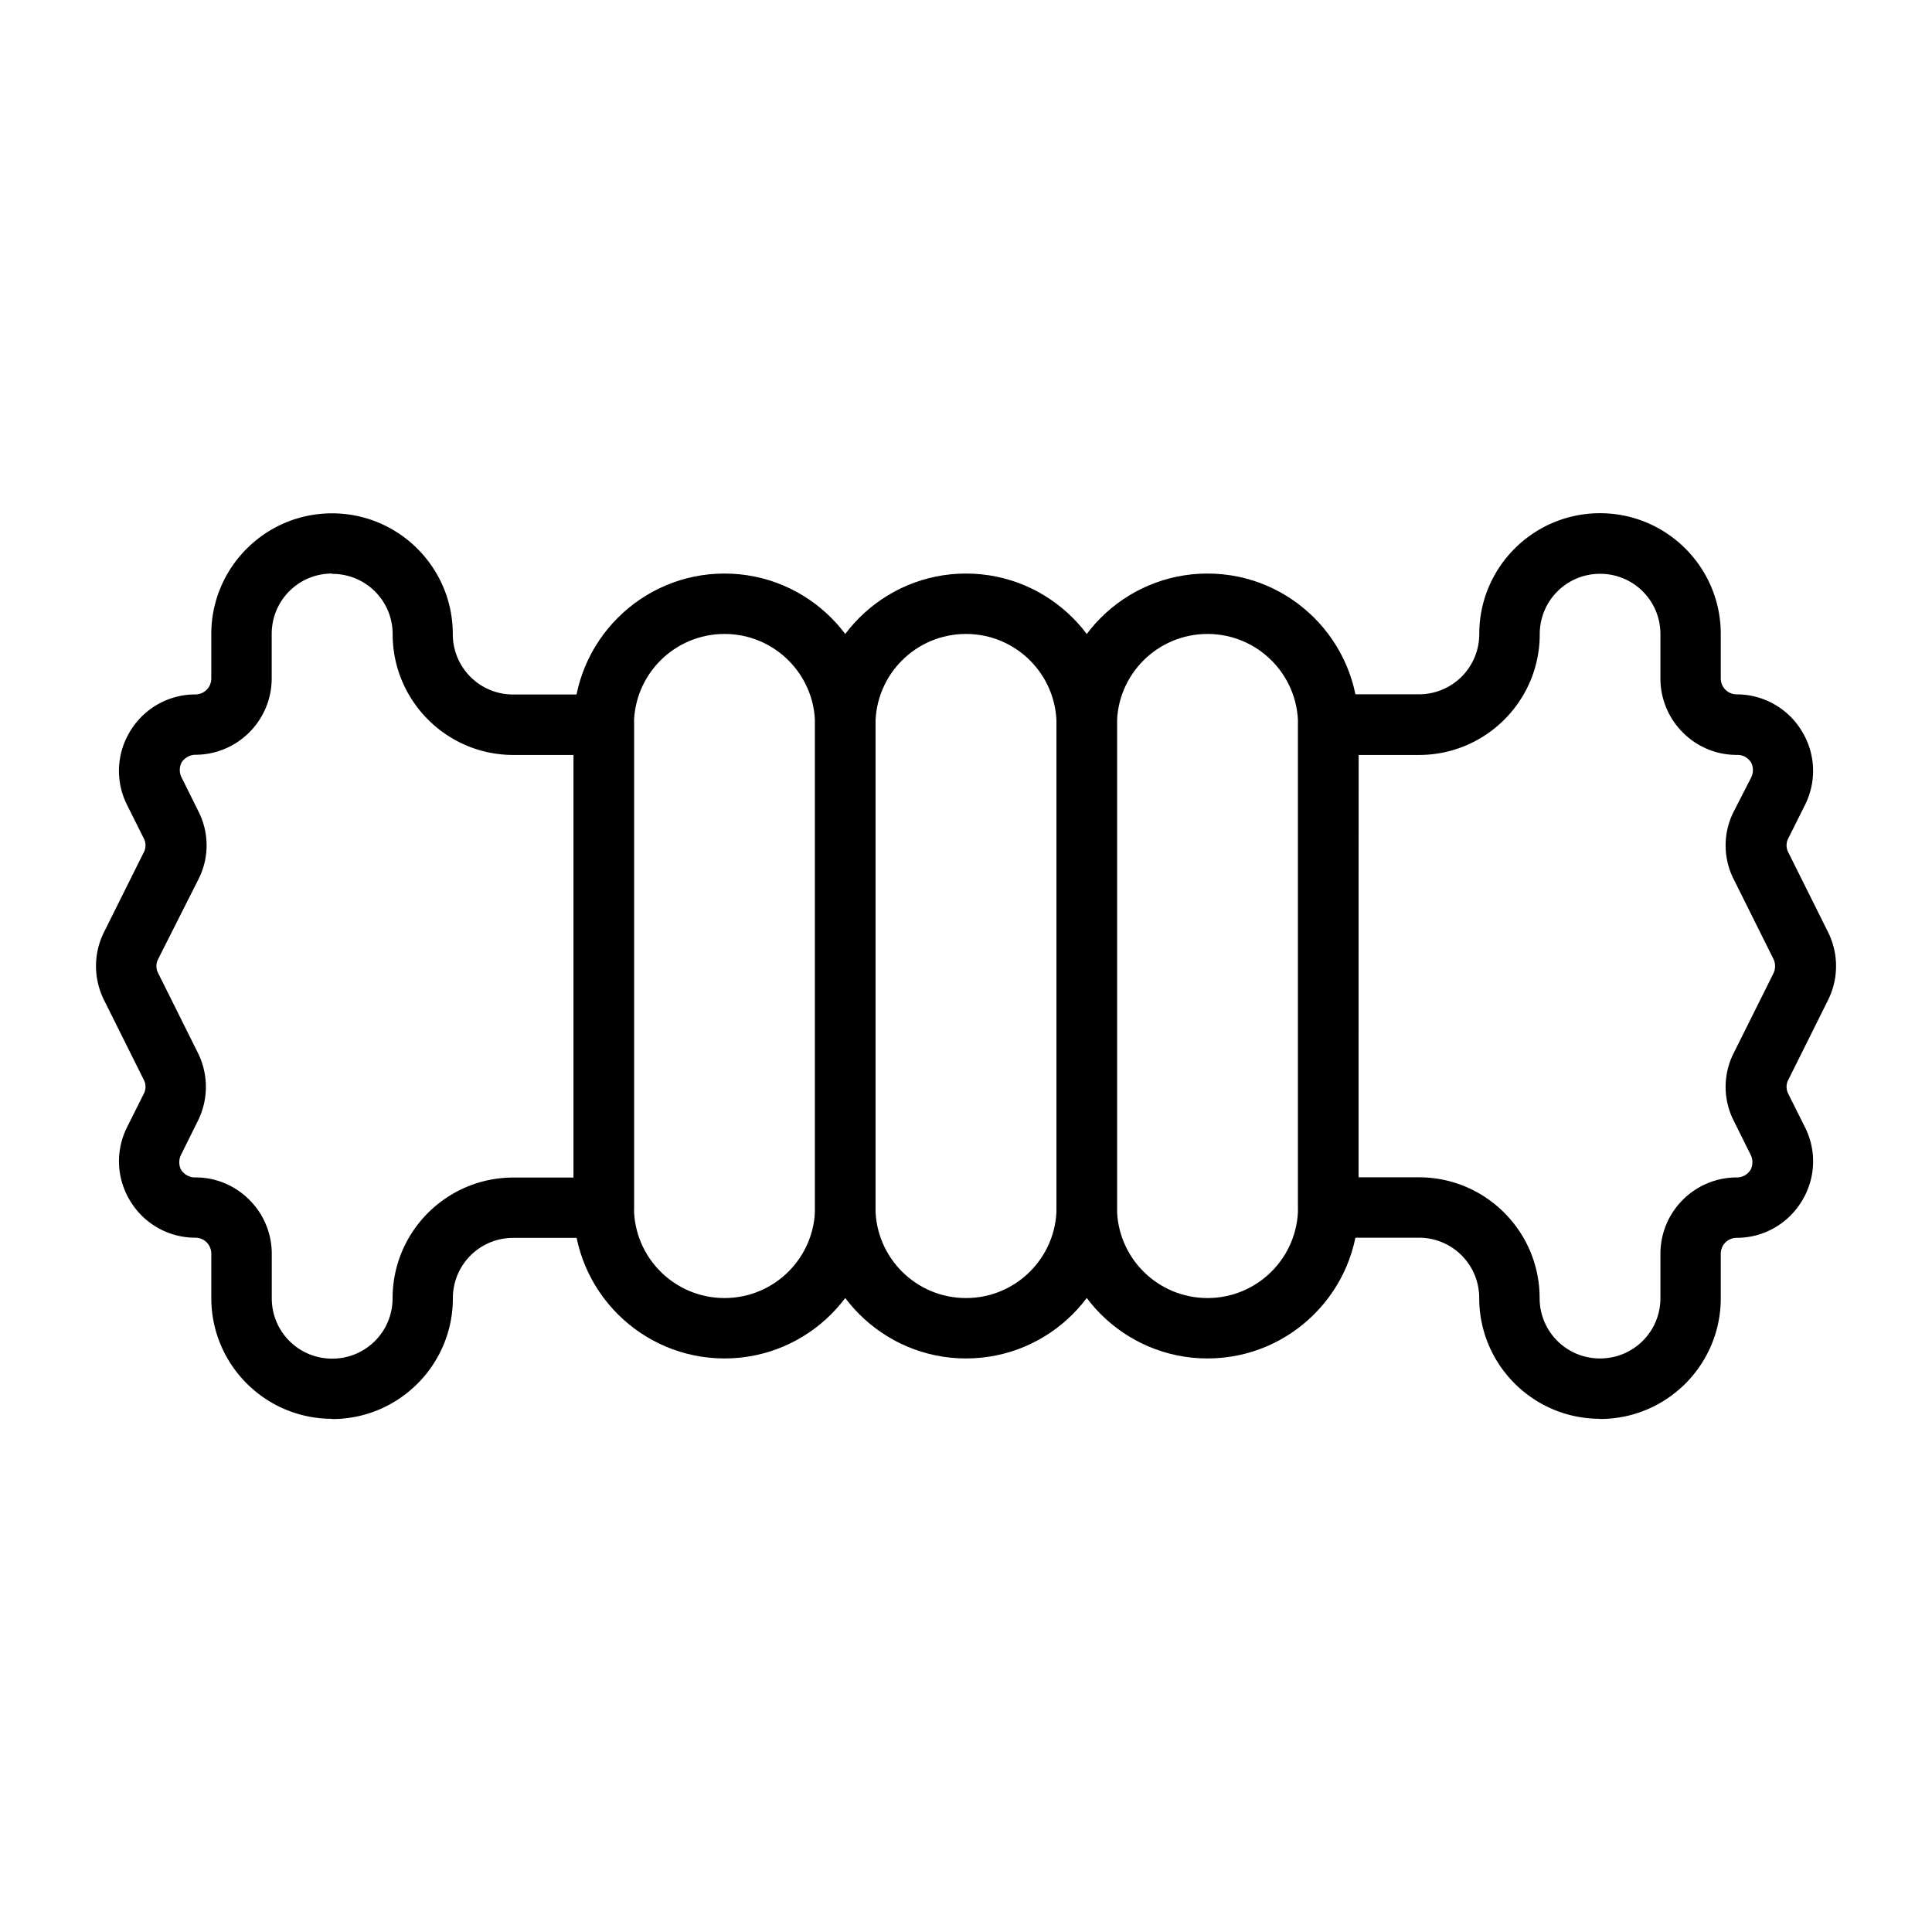
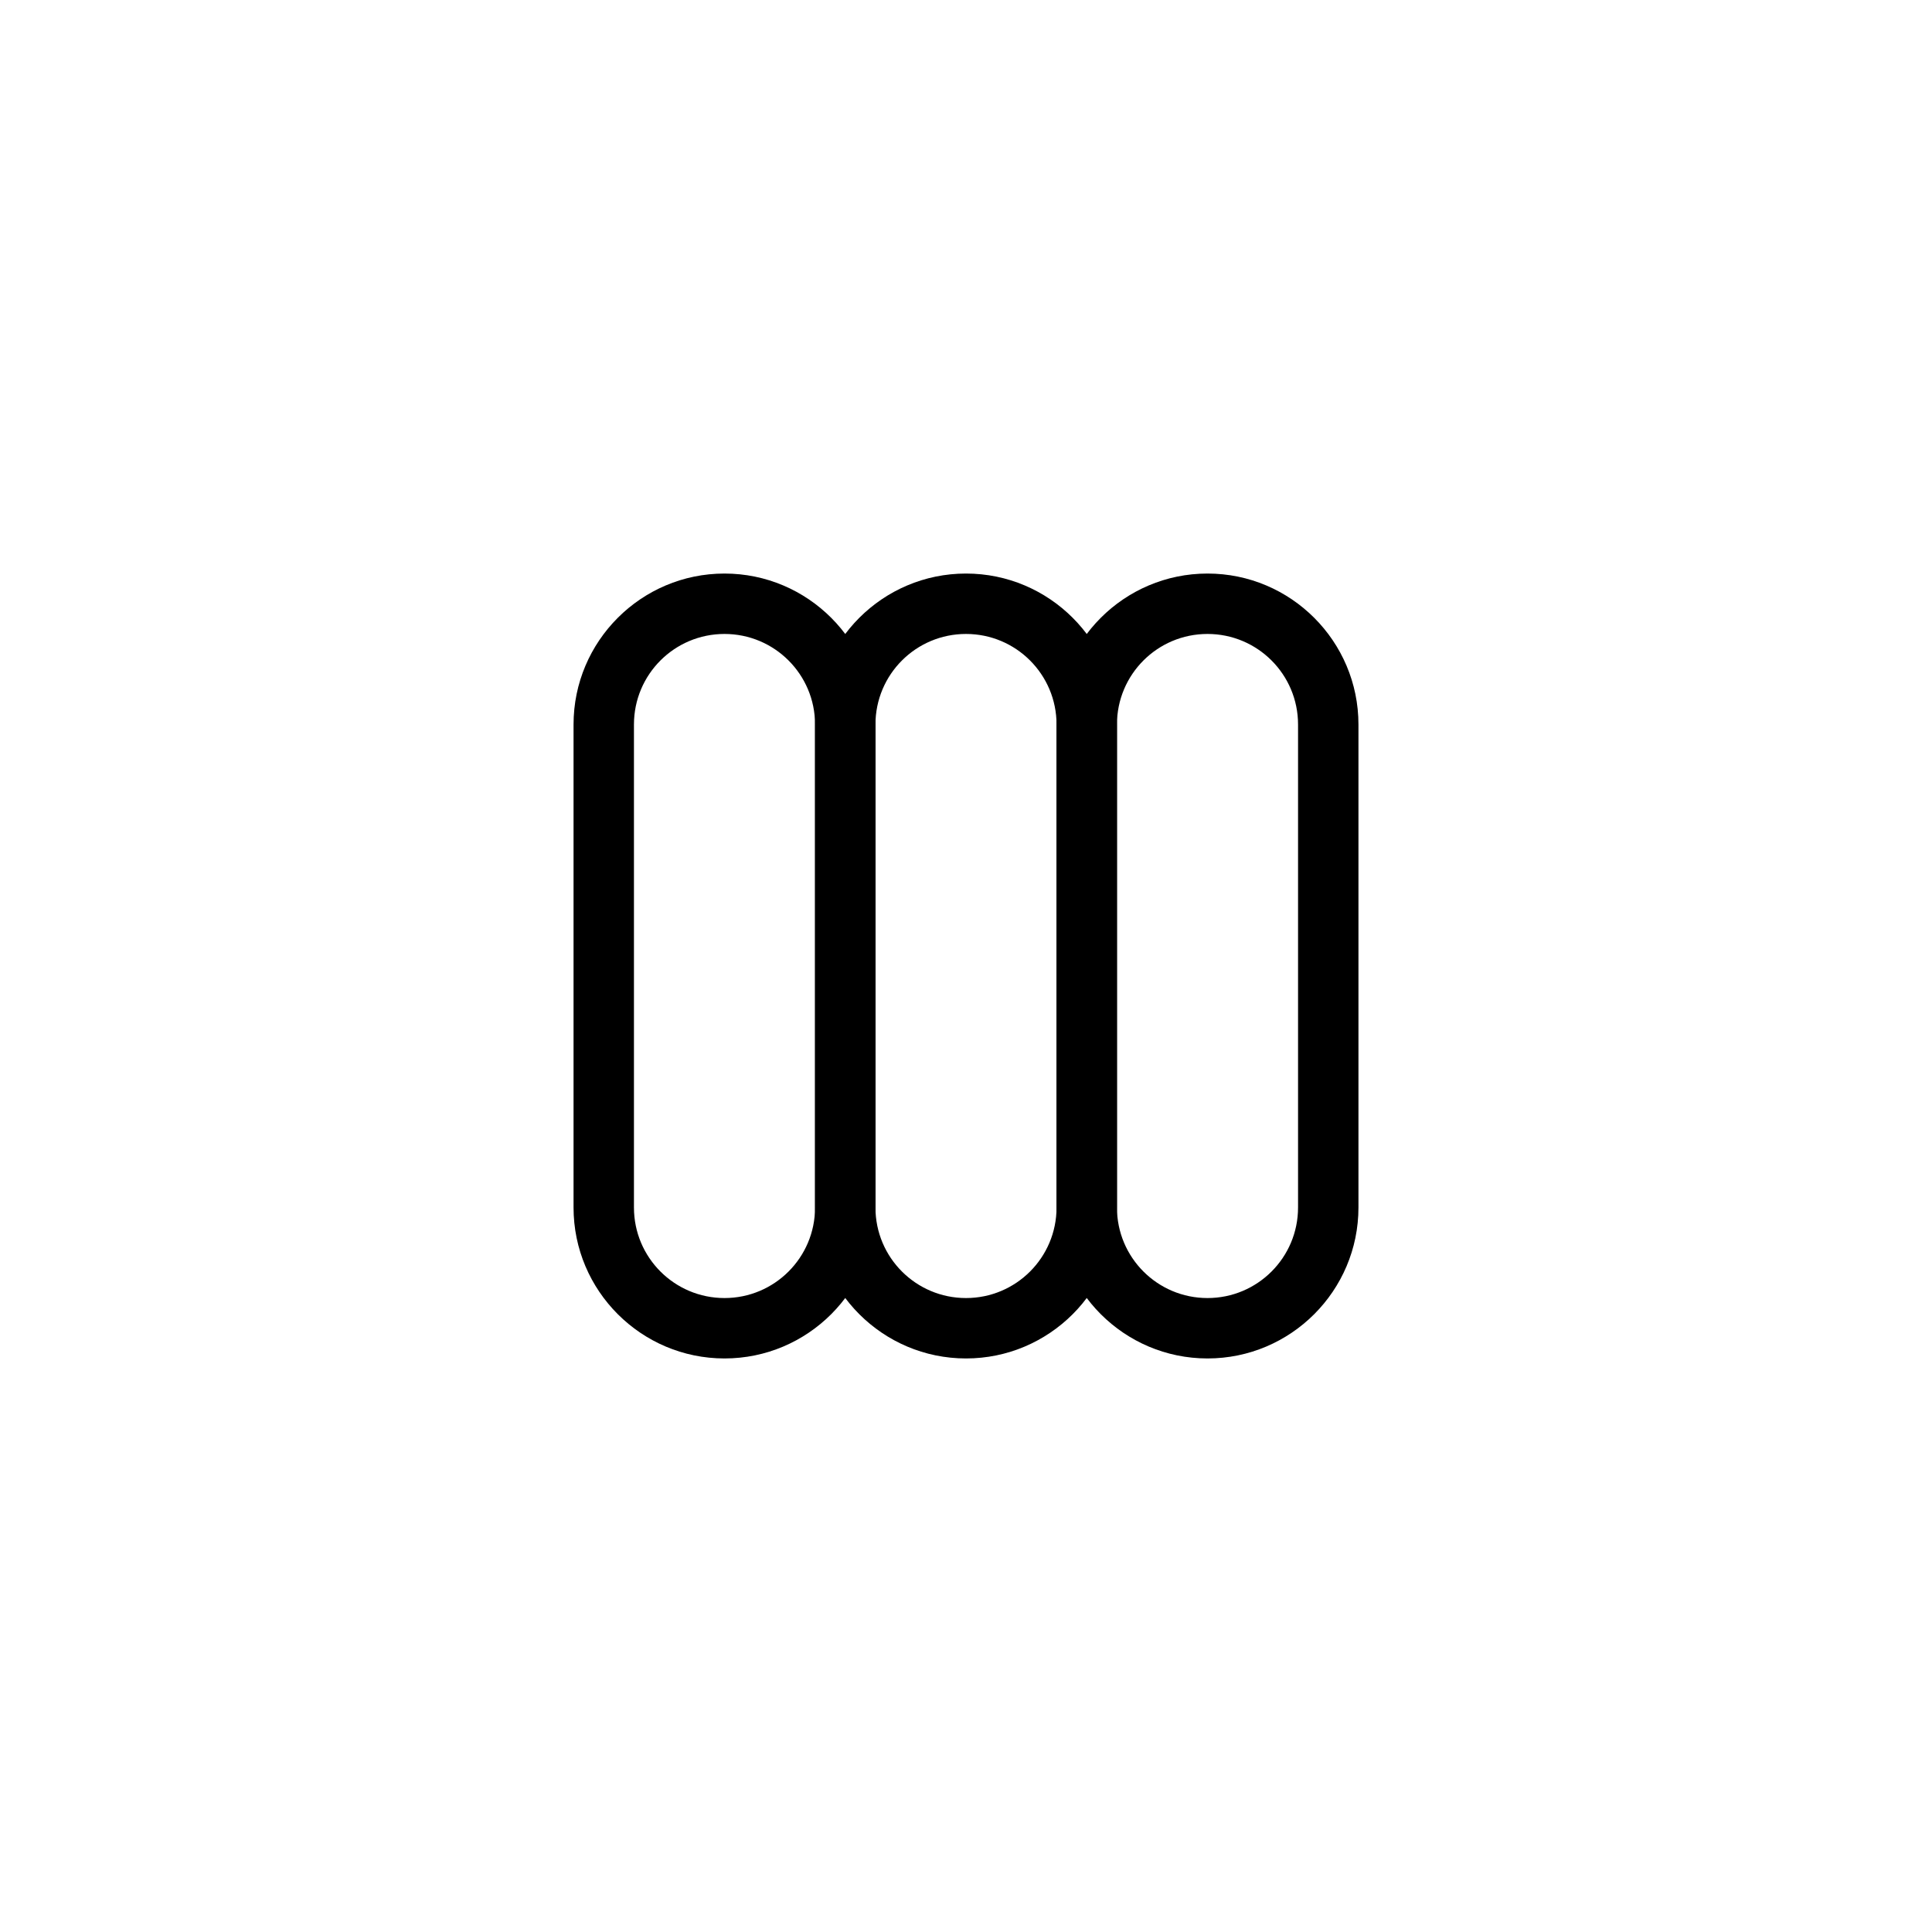
<svg xmlns="http://www.w3.org/2000/svg" width="30" height="30">
  <g fill="rgb(0%,0%,0%)">
    <use href="#B" />
    <use href="#B" x="-3.75" />
    <use href="#B" x="3.75" />
-     <path d="M5.156 22.031c-1.035 0-1.875-.84-1.875-1.875v-.687c0-.141-.109-.25-.25-.25a1.18 1.18 0 0 1-1.004-.562c-.219-.352-.238-.785-.055-1.152l.258-.516c.039-.07.039-.156 0-.227l-.613-1.23a1.18 1.18 0 0 1 0-1.062l.613-1.23c.039-.07.039-.156 0-.227l-.258-.516c-.184-.367-.164-.801.055-1.152a1.18 1.18 0 0 1 1.004-.562c.141 0 .25-.109.25-.25v-.687c0-1.035.84-1.875 1.875-1.875s1.875.84 1.875 1.875c0 .52.418.938.938.938h1.406a.47.47 0 0 1 .469.469v7.5a.47.47 0 0 1-.469.469H7.969c-.52 0-.937.418-.937.938 0 1.035-.84 1.875-1.875 1.875zm0-13.125c-.52 0-.937.418-.937.938v.688c0 .656-.531 1.188-1.187 1.188-.082 0-.164.047-.211.117-.039.074-.039.164 0 .238l.258.52a1.16 1.16 0 0 1 0 1.063l-.621 1.23c-.039.07-.039.156 0 .227l.613 1.23c.168.336.168.727 0 1.063l-.258.52c-.039.074-.039.164 0 .238.047.07.125.117.211.117.316-.004.621.121.844.344a1.18 1.18 0 0 1 .352.844v.688c0 .52.418.938.938.938s.938-.418.938-.937c0-1.035.84-1.875 1.875-1.875h.938v-6.562h-.937c-1.035 0-1.875-.84-1.875-1.875 0-.52-.418-.937-.937-.937zm19.688 13.125c-1.035 0-1.875-.84-1.875-1.875 0-.52-.418-.937-.937-.937h-1.406a.47.47 0 0 1-.469-.469v-7.5a.47.47 0 0 1 .469-.469h1.406c.52 0 .938-.418.938-.937 0-1.035.84-1.875 1.875-1.875s1.875.84 1.875 1.875v.688c0 .141.109.25.25.25a1.18 1.18 0 0 1 1.004.563c.219.352.238.785.055 1.152l-.258.516c-.039.07-.039.156 0 .227l.613 1.23c.168.336.168.727 0 1.063l-.613 1.23c-.039.07-.039.156 0 .227l.258.516c.184.367.164.801-.055 1.152a1.18 1.18 0 0 1-1.004.563c-.141 0-.25.109-.25.25v.688c0 1.035-.84 1.875-1.875 1.875zm-3.75-3.75h.938c1.035 0 1.875.84 1.875 1.875 0 .52.418.938.938.938s.938-.418.938-.937v-.687c0-.656.531-1.187 1.188-1.187.086 0 .164-.043.211-.117.039-.074.039-.164 0-.238l-.258-.52a1.16 1.16 0 0 1 0-1.062l.613-1.23c.035-.07.035-.156 0-.227l-.613-1.23a1.16 1.16 0 0 1 0-1.062l.266-.52c.039-.074.039-.164 0-.238-.047-.074-.125-.117-.211-.117-.316.004-.621-.121-.844-.344a1.18 1.18 0 0 1-.352-.844v-.687c0-.52-.418-.937-.937-.937s-.937.418-.937.938c0 1.035-.84 1.875-1.875 1.875h-.937zm0 0" />
  </g>
  <defs>
    <path id="B" d="M15 21.094c-1.293 0-2.344-1.051-2.344-2.344v-7.5c0-1.293 1.051-2.344 2.344-2.344s2.344 1.051 2.344 2.344v7.5c0 1.293-1.051 2.344-2.344 2.344zm0-11.25c-.777 0-1.406.629-1.406 1.406v7.5c0 .777.629 1.406 1.406 1.406s1.406-.629 1.406-1.406v-7.5c0-.777-.629-1.406-1.406-1.406zm0 0" />
  </defs>
</svg>